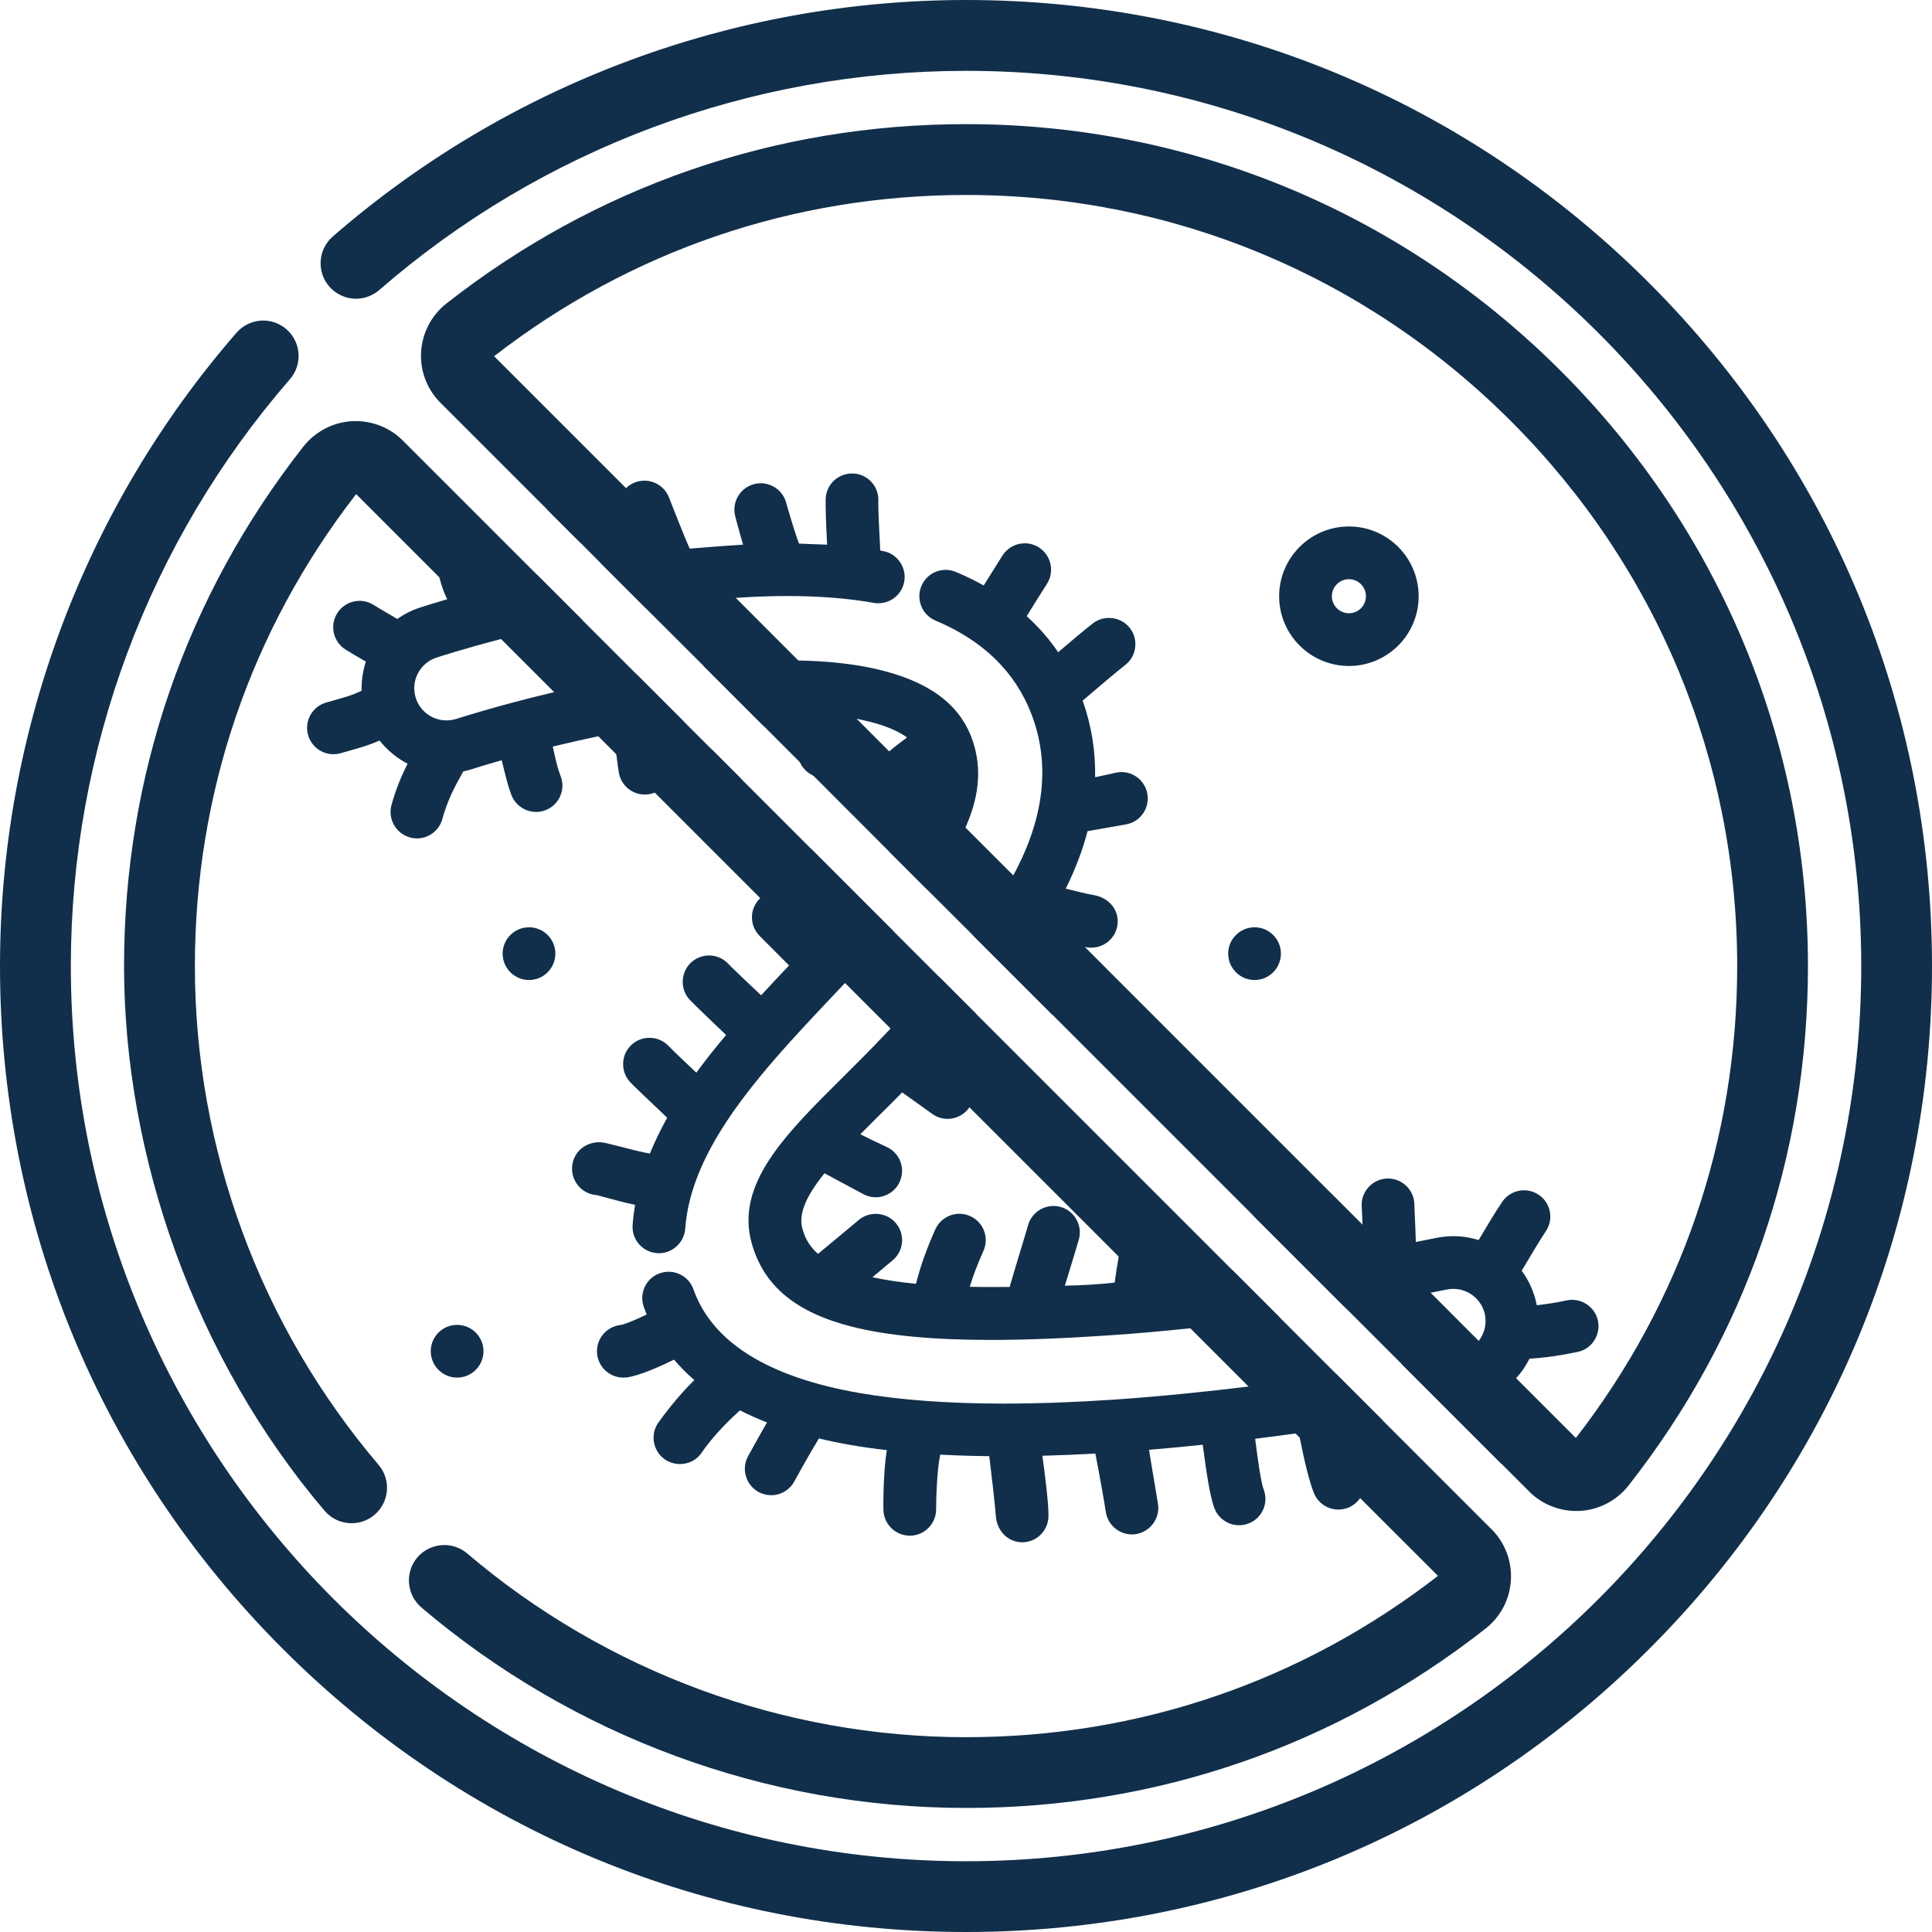
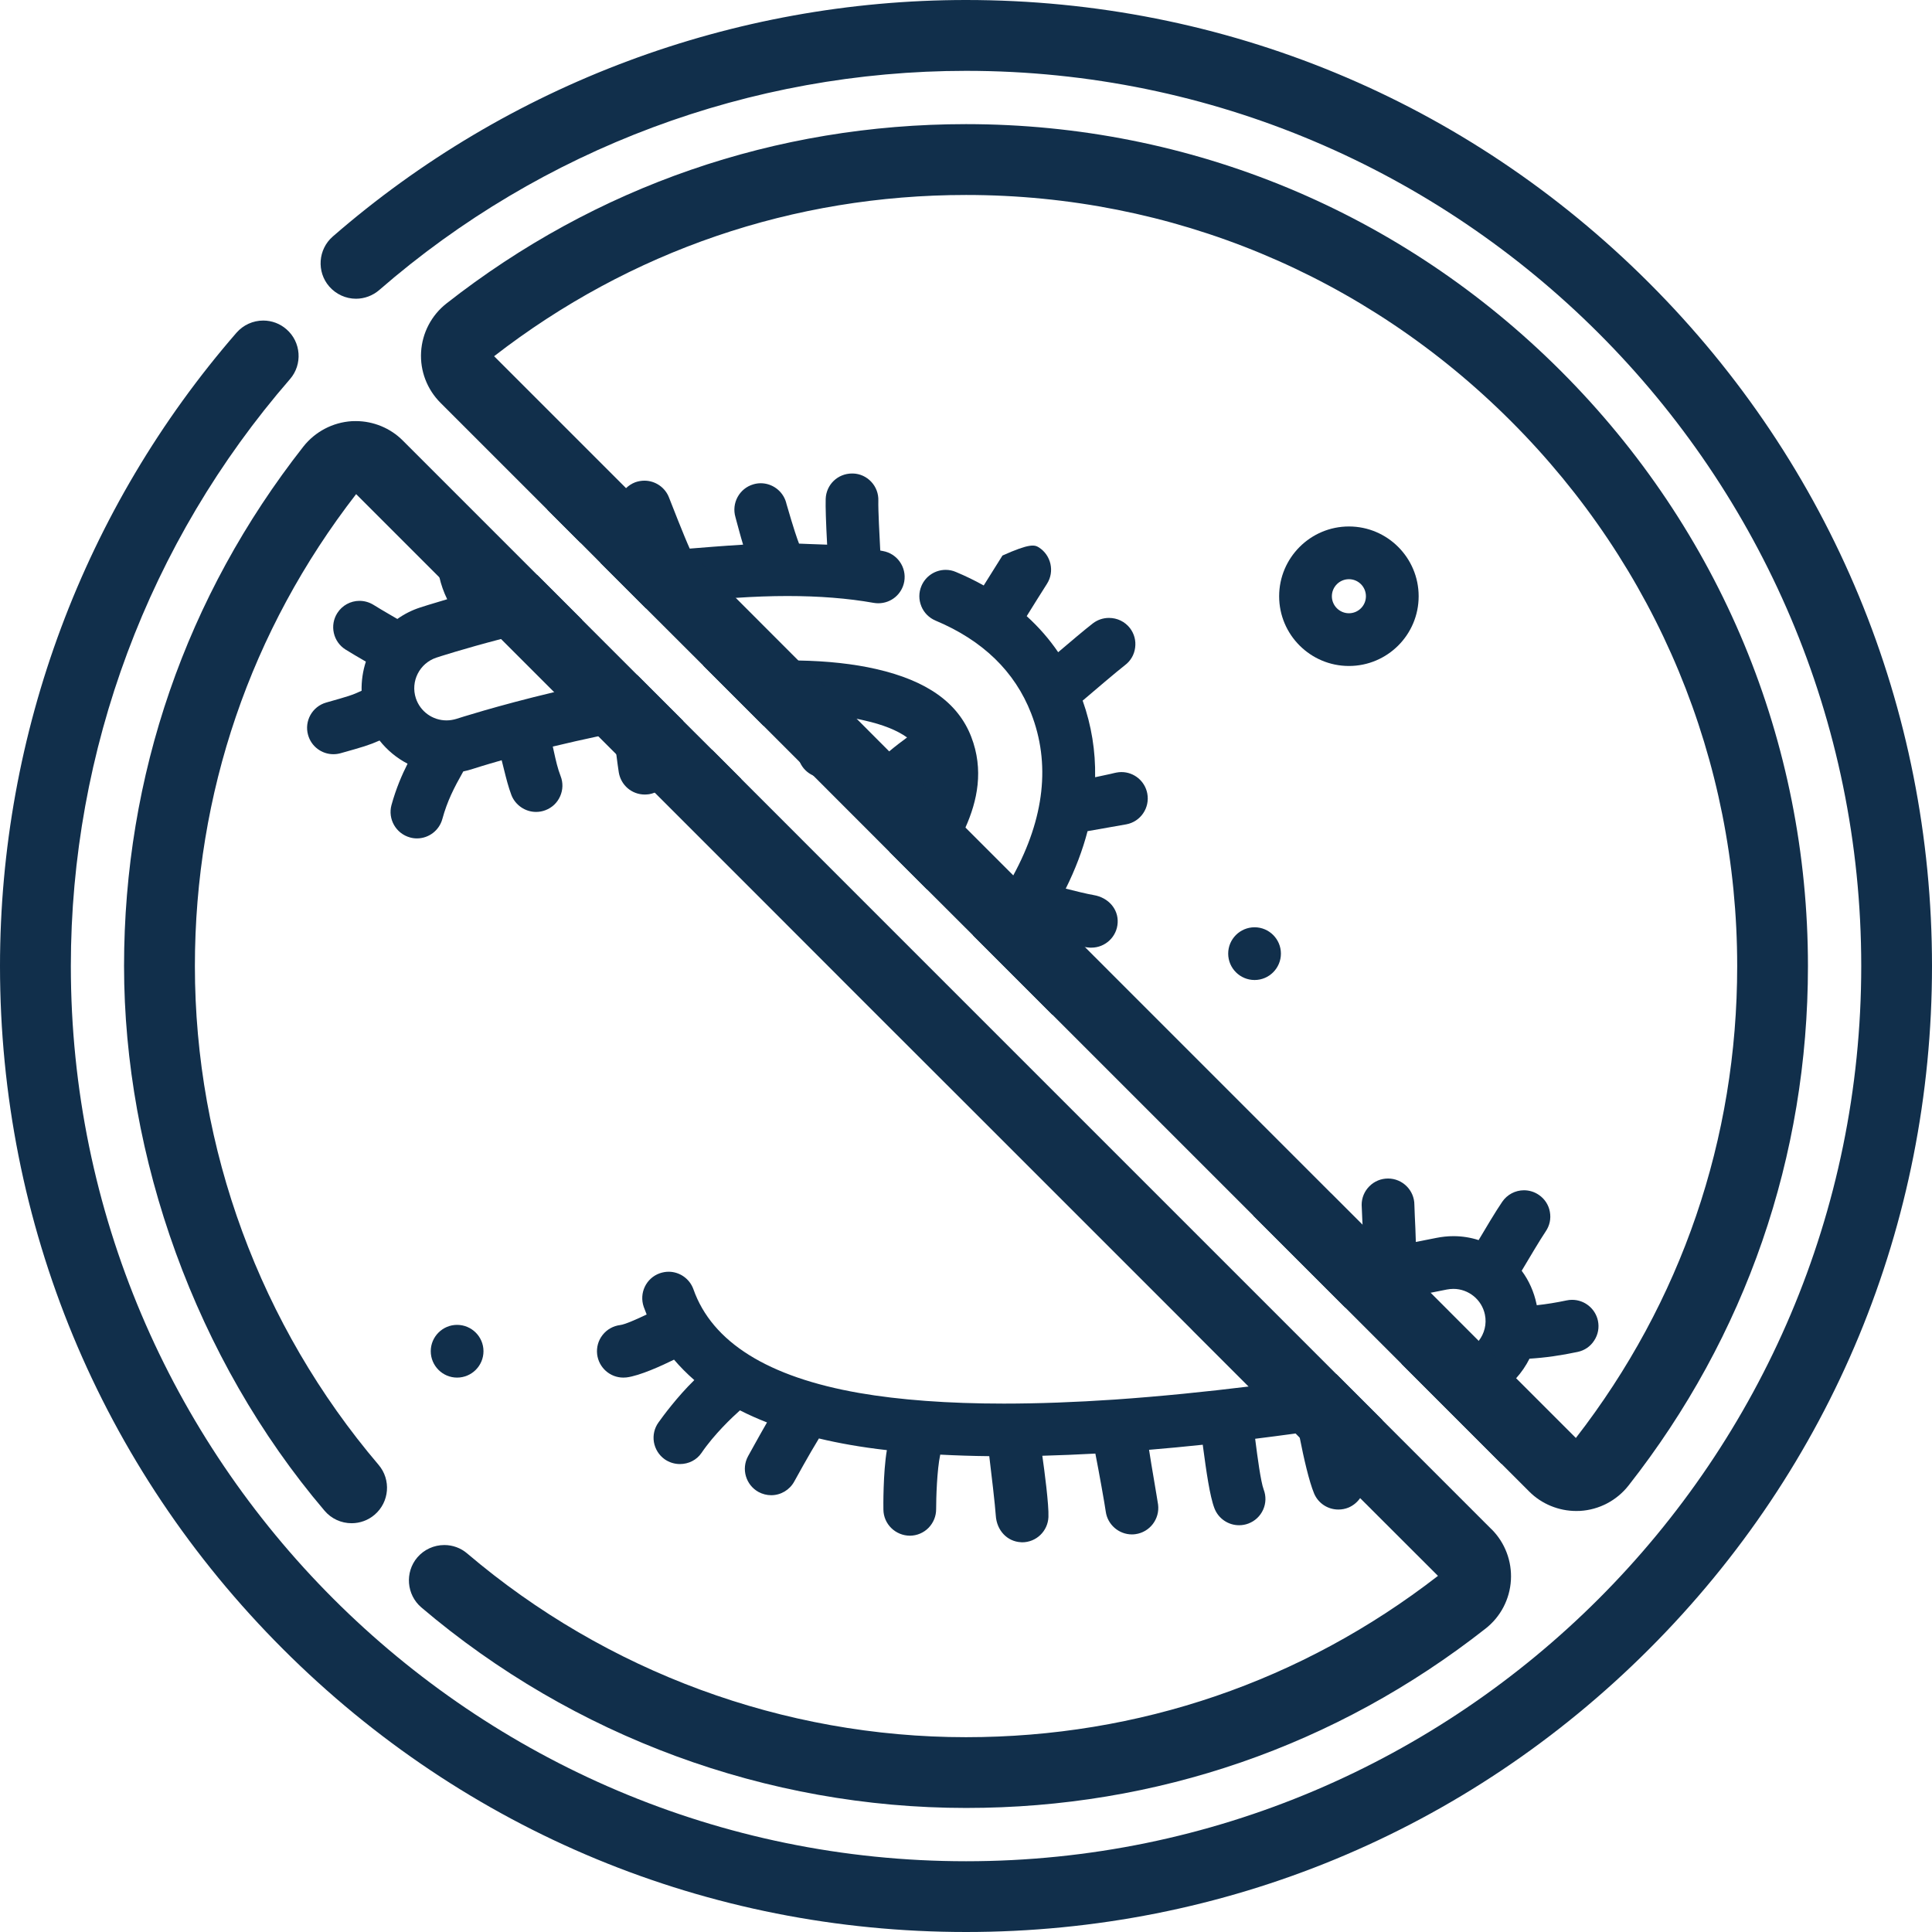
<svg xmlns="http://www.w3.org/2000/svg" width="24" height="24" viewBox="0 0 24 24" fill="none">
  <g clip-path="url(#clip0_1677_459)">
-     <path d="M6.572 12.174C6.391 12.174 6.244 12.027 6.244 11.846C6.244 11.666 6.391 11.519 6.572 11.519C6.752 11.519 6.899 11.666 6.899 11.846C6.899 12.027 6.752 12.174 6.572 12.174Z" fill="#112F4B" />
    <path d="M5.678 17.113C5.498 17.113 5.351 16.966 5.351 16.785C5.351 16.605 5.498 16.458 5.678 16.458C5.859 16.458 6.006 16.605 6.006 16.785C6.006 16.966 5.859 17.113 5.678 17.113Z" fill="#112F4B" />
    <path d="M15.585 12.174C15.404 12.174 15.257 12.027 15.257 11.846C15.257 11.666 15.404 11.519 15.585 11.519C15.765 11.519 15.912 11.666 15.912 11.846C15.912 12.027 15.765 12.174 15.585 12.174Z" fill="#112F4B" />
    <path d="M16.757 6.54C16.279 6.54 15.89 6.929 15.89 7.407C15.89 7.885 16.279 8.273 16.757 8.273C17.235 8.273 17.623 7.885 17.623 7.407C17.623 6.929 17.235 6.54 16.757 6.54ZM16.757 7.618C16.64 7.618 16.545 7.523 16.545 7.407C16.545 7.29 16.64 7.195 16.757 7.195C16.874 7.195 16.968 7.29 16.968 7.407C16.968 7.524 16.873 7.618 16.757 7.618Z" fill="#112F4B" />
    <path d="M7.216 6.748L6.797 6.329C6.804 6.328 6.812 6.328 6.82 6.328C6.949 6.328 7.067 6.404 7.12 6.523C7.136 6.56 7.162 6.621 7.191 6.69C7.198 6.708 7.207 6.728 7.216 6.748Z" fill="#112F4B" />
    <path d="M6.964 9.641C6.996 9.722 6.994 9.811 6.958 9.892C6.923 9.972 6.858 10.033 6.777 10.064C6.739 10.079 6.699 10.086 6.659 10.086C6.525 10.086 6.402 10.002 6.353 9.877C6.314 9.773 6.289 9.672 6.262 9.564C6.253 9.525 6.243 9.485 6.232 9.444C6.011 9.507 5.897 9.544 5.875 9.551C5.835 9.564 5.795 9.575 5.755 9.583C5.638 9.79 5.556 9.951 5.495 10.174C5.456 10.316 5.327 10.415 5.179 10.415C5.15 10.415 5.121 10.411 5.093 10.403C4.919 10.355 4.816 10.175 4.863 10.001C4.921 9.791 4.994 9.624 5.063 9.487C4.928 9.417 4.81 9.319 4.715 9.199C4.584 9.257 4.508 9.279 4.23 9.357C4.201 9.365 4.171 9.369 4.141 9.369C3.995 9.369 3.866 9.271 3.827 9.13C3.778 8.957 3.879 8.776 4.053 8.727C4.328 8.649 4.372 8.637 4.492 8.581C4.489 8.459 4.507 8.336 4.545 8.219C4.461 8.17 4.34 8.1 4.291 8.068C4.217 8.021 4.166 7.948 4.147 7.863C4.128 7.778 4.143 7.69 4.19 7.616C4.25 7.521 4.354 7.464 4.466 7.464C4.529 7.464 4.589 7.482 4.642 7.515C4.675 7.537 4.775 7.595 4.855 7.642C4.884 7.659 4.912 7.675 4.936 7.689C5.022 7.628 5.116 7.58 5.218 7.547C5.233 7.542 5.353 7.503 5.555 7.444C5.511 7.353 5.479 7.261 5.459 7.173C5.439 7.082 5.432 6.996 5.439 6.917C5.455 6.748 5.595 6.62 5.765 6.62C5.775 6.62 5.785 6.62 5.795 6.622C5.883 6.63 5.961 6.672 6.017 6.739C6.073 6.806 6.099 6.891 6.091 6.978C6.086 7.032 6.133 7.16 6.205 7.266C6.361 7.227 6.518 7.188 6.674 7.153C6.672 7.148 6.67 7.142 6.668 7.137L7.232 7.701C6.851 7.78 6.507 7.863 6.224 7.938C5.753 8.061 5.449 8.16 5.422 8.169C5.212 8.238 5.097 8.464 5.166 8.674C5.22 8.838 5.373 8.949 5.547 8.949C5.589 8.949 5.63 8.942 5.67 8.93C5.679 8.927 6.172 8.767 6.884 8.598C7.194 8.525 7.545 8.45 7.917 8.386L8.491 8.96C8.412 8.971 8.334 8.981 8.268 8.991C8.275 9.043 8.283 9.108 8.291 9.175C8.308 9.302 8.324 9.434 8.333 9.489C8.358 9.643 8.272 9.79 8.133 9.846C8.111 9.855 8.088 9.862 8.064 9.866C8.046 9.868 8.028 9.87 8.01 9.87C7.849 9.87 7.714 9.755 7.687 9.596C7.679 9.549 7.668 9.463 7.656 9.37C7.65 9.326 7.645 9.281 7.639 9.237C7.634 9.19 7.628 9.145 7.623 9.107C7.561 9.119 7.497 9.132 7.432 9.146C7.243 9.186 7.046 9.231 6.867 9.274C6.87 9.292 6.874 9.308 6.878 9.324C6.906 9.452 6.927 9.545 6.964 9.641Z" fill="#112F4B" />
    <path d="M7.457 6.99C7.605 6.962 7.75 6.937 7.893 6.914C7.825 6.755 7.741 6.527 7.701 6.419L7.698 6.412C7.652 6.287 7.687 6.152 7.777 6.064C7.809 6.033 7.847 6.008 7.891 5.991C7.928 5.978 7.967 5.971 8.005 5.971C8.142 5.971 8.265 6.057 8.312 6.184C8.335 6.244 8.501 6.668 8.568 6.815C8.701 6.804 9.011 6.779 9.231 6.766C9.198 6.659 9.165 6.529 9.146 6.462C9.141 6.442 9.138 6.428 9.136 6.424C9.085 6.251 9.184 6.068 9.357 6.017C9.387 6.008 9.418 6.003 9.45 6.003C9.594 6.003 9.723 6.099 9.764 6.237L9.77 6.26C9.86 6.572 9.905 6.7 9.926 6.753C9.96 6.755 10.007 6.756 10.051 6.758C10.122 6.76 10.204 6.763 10.275 6.766C10.26 6.487 10.254 6.296 10.257 6.198C10.263 6.02 10.407 5.882 10.585 5.882H10.595C10.683 5.884 10.764 5.922 10.823 5.985C10.883 6.049 10.914 6.133 10.911 6.22C10.908 6.337 10.926 6.664 10.934 6.821C10.935 6.828 10.935 6.833 10.935 6.839C10.946 6.841 10.957 6.843 10.967 6.845C11.145 6.876 11.264 7.046 11.233 7.224C11.205 7.381 11.07 7.494 10.91 7.494C10.891 7.494 10.872 7.492 10.853 7.489C10.534 7.432 10.173 7.404 9.78 7.404C9.576 7.404 9.362 7.412 9.14 7.427C8.963 7.44 8.781 7.456 8.594 7.478C8.401 7.5 8.211 7.527 8.024 7.557L7.457 6.99Z" fill="#112F4B" />
    <path d="M8.844 9.353C8.844 9.343 8.844 9.329 8.844 9.312L9.21 9.679C9.197 9.68 9.185 9.681 9.172 9.681C8.991 9.681 8.844 9.534 8.844 9.353Z" fill="#112F4B" />
-     <path d="M10.083 10.552L11.094 11.563C10.903 11.78 10.7 11.996 10.497 12.211C10.464 12.246 10.431 12.281 10.398 12.316C9.87 12.874 9.324 13.45 8.961 14.033C8.687 14.473 8.54 14.875 8.512 15.264C8.499 15.434 8.356 15.568 8.185 15.568C8.177 15.568 8.169 15.567 8.161 15.567C8.074 15.56 7.994 15.52 7.937 15.454C7.88 15.388 7.852 15.303 7.859 15.216C7.864 15.135 7.875 15.051 7.889 14.967C7.777 14.944 7.627 14.904 7.487 14.866C7.455 14.857 7.429 14.85 7.414 14.846C7.237 14.834 7.133 14.698 7.111 14.576C7.085 14.429 7.16 14.253 7.354 14.2C7.382 14.193 7.411 14.189 7.44 14.189C7.45 14.189 7.461 14.19 7.471 14.191C7.498 14.192 7.542 14.202 7.694 14.241C7.805 14.27 7.976 14.314 8.073 14.33C8.132 14.185 8.204 14.036 8.288 13.885C8.247 13.845 8.191 13.793 8.133 13.737C8.02 13.63 7.892 13.509 7.831 13.446C7.771 13.383 7.739 13.3 7.741 13.213C7.742 13.125 7.778 13.043 7.841 12.983C7.902 12.924 7.983 12.892 8.068 12.892C8.158 12.892 8.241 12.927 8.304 12.992C8.369 13.06 8.523 13.205 8.625 13.301C8.634 13.309 8.642 13.317 8.65 13.325C8.759 13.176 8.881 13.021 9.02 12.857C8.866 12.71 8.648 12.503 8.572 12.424C8.447 12.293 8.451 12.086 8.581 11.96C8.642 11.902 8.723 11.869 8.808 11.869C8.898 11.869 8.982 11.905 9.044 11.97C9.097 12.026 9.223 12.144 9.332 12.248C9.378 12.291 9.42 12.332 9.455 12.364C9.572 12.237 9.689 12.112 9.802 11.993L9.437 11.627C9.309 11.499 9.309 11.291 9.437 11.164C9.439 11.162 9.441 11.16 9.444 11.157C9.505 11.1 9.584 11.068 9.668 11.068C9.752 11.068 9.838 11.102 9.899 11.164L10.252 11.516C10.347 11.414 10.43 11.323 10.506 11.239L10.16 10.892C10.068 10.801 10.042 10.667 10.083 10.552Z" fill="#112F4B" />
    <path d="M11.993 10.28C11.939 10.401 11.876 10.513 11.814 10.617C11.727 10.76 11.627 10.905 11.517 11.05L11.049 10.582C11.128 10.475 11.195 10.374 11.252 10.279C11.348 10.12 11.415 9.975 11.455 9.845C11.394 9.897 11.34 9.947 11.293 9.995C11.231 10.06 11.147 10.095 11.058 10.095C10.968 10.095 10.892 10.062 10.831 10.004C10.768 9.943 10.732 9.861 10.731 9.774C10.729 9.686 10.762 9.604 10.822 9.54C10.893 9.467 10.97 9.397 11.046 9.334C11.123 9.269 11.2 9.211 11.268 9.161C11.144 9.072 10.967 9.001 10.739 8.95C10.708 8.942 10.675 8.936 10.642 8.929C10.626 8.926 10.61 8.923 10.594 8.921C10.593 8.93 10.592 8.939 10.592 8.949C10.584 9.081 10.573 9.262 10.56 9.373C10.541 9.538 10.402 9.663 10.236 9.663C10.223 9.663 10.211 9.662 10.198 9.661C10.164 9.657 10.131 9.648 10.102 9.634C10.028 9.601 9.969 9.542 9.937 9.469C9.913 9.417 9.903 9.359 9.91 9.298C9.921 9.206 9.931 9.037 9.938 8.913C9.939 8.894 9.94 8.876 9.941 8.86C9.89 8.859 9.837 8.858 9.784 8.858C9.686 8.858 9.583 8.86 9.478 8.864C9.479 8.892 9.481 8.922 9.483 8.954C9.484 8.975 9.485 8.996 9.486 9.018L8.735 8.267C9.111 8.225 9.464 8.203 9.784 8.203C9.829 8.203 9.874 8.204 9.917 8.205C10.279 8.211 10.604 8.247 10.884 8.311C11.514 8.455 11.9 8.729 12.064 9.15C12.225 9.565 12.14 9.951 11.993 10.28Z" fill="#112F4B" />
-     <path d="M11.445 7.53C11.412 7.45 11.412 7.361 11.446 7.28C11.497 7.158 11.616 7.079 11.748 7.079C11.792 7.079 11.835 7.088 11.874 7.105C11.994 7.155 12.109 7.211 12.22 7.273C12.292 7.157 12.369 7.034 12.453 6.901C12.514 6.806 12.617 6.749 12.73 6.749C12.792 6.749 12.852 6.767 12.905 6.8C13.057 6.897 13.103 7.1 13.006 7.252C12.915 7.395 12.832 7.528 12.754 7.654C12.903 7.789 13.034 7.939 13.145 8.102C13.286 7.982 13.477 7.82 13.577 7.743C13.635 7.699 13.704 7.676 13.776 7.676C13.879 7.676 13.974 7.722 14.037 7.803C14.09 7.873 14.113 7.958 14.101 8.046C14.09 8.132 14.046 8.209 13.976 8.262C13.869 8.345 13.581 8.591 13.458 8.696L13.449 8.703C13.559 9.012 13.61 9.331 13.604 9.655C13.67 9.642 13.745 9.624 13.795 9.614C13.833 9.605 13.861 9.598 13.87 9.597C13.89 9.593 13.911 9.591 13.931 9.591C14.088 9.591 14.223 9.703 14.252 9.857C14.286 10.035 14.169 10.207 13.992 10.24C13.975 10.243 13.652 10.3 13.51 10.325C13.449 10.56 13.358 10.8 13.239 11.039C13.349 11.067 13.508 11.106 13.586 11.119C13.768 11.149 13.894 11.293 13.884 11.463C13.875 11.636 13.731 11.772 13.558 11.772C13.552 11.772 13.546 11.772 13.54 11.772C13.521 11.771 13.501 11.768 13.477 11.765C13.329 11.744 13.091 11.68 12.942 11.64C12.924 11.635 12.907 11.631 12.893 11.627C12.803 11.76 12.705 11.894 12.597 12.032C12.679 12.069 12.745 12.089 12.843 12.112C13.023 12.153 13.139 12.305 13.12 12.473C13.114 12.522 13.098 12.566 13.073 12.606L12.088 11.62C12.24 11.425 12.379 11.229 12.499 11.03C12.53 10.978 12.56 10.927 12.587 10.875C12.976 10.159 13.051 9.482 12.809 8.861C12.607 8.342 12.208 7.955 11.621 7.709C11.541 7.675 11.478 7.612 11.445 7.531V7.53Z" fill="#112F4B" />
-     <path d="M9.338 15.444C9.133 14.71 9.751 14.095 10.468 13.384C10.635 13.218 10.807 13.047 10.978 12.866C11.007 12.837 11.035 12.807 11.063 12.777C11.264 12.564 11.467 12.348 11.66 12.129L12.125 12.594C11.973 12.764 11.816 12.932 11.666 13.092C11.749 13.152 11.855 13.228 11.917 13.273L11.962 13.305C12.107 13.408 12.142 13.609 12.042 13.755C12.041 13.757 12.04 13.76 12.038 13.762C11.977 13.847 11.877 13.899 11.772 13.899C11.703 13.899 11.637 13.878 11.582 13.838L11.543 13.81C11.467 13.756 11.311 13.644 11.207 13.57C11.114 13.665 11.021 13.758 10.929 13.848C10.849 13.928 10.766 14.01 10.687 14.09C10.757 14.126 10.857 14.174 10.987 14.235C11.005 14.242 11.017 14.248 11.021 14.251C11.1 14.289 11.159 14.355 11.188 14.438C11.217 14.52 11.211 14.609 11.173 14.688C11.119 14.8 11.004 14.873 10.879 14.873C10.829 14.873 10.781 14.862 10.736 14.84C10.725 14.835 10.68 14.81 10.566 14.749C10.464 14.694 10.333 14.623 10.242 14.575C10.002 14.873 9.918 15.088 9.969 15.268C10.004 15.393 10.065 15.492 10.162 15.576C10.337 15.432 10.669 15.154 10.669 15.154C10.728 15.105 10.803 15.079 10.879 15.079C10.976 15.079 11.068 15.121 11.13 15.196C11.186 15.263 11.213 15.348 11.205 15.435C11.197 15.522 11.155 15.601 11.088 15.657C11.088 15.657 10.956 15.768 10.838 15.866C10.996 15.901 11.177 15.928 11.379 15.948C11.431 15.737 11.51 15.515 11.619 15.271C11.672 15.154 11.789 15.078 11.918 15.078C11.964 15.078 12.009 15.088 12.052 15.107C12.217 15.181 12.291 15.375 12.216 15.54C12.144 15.701 12.088 15.848 12.047 15.985C12.137 15.987 12.232 15.988 12.328 15.988C12.397 15.988 12.468 15.988 12.542 15.987C12.575 15.872 12.631 15.686 12.682 15.518C12.723 15.382 12.759 15.264 12.771 15.22C12.811 15.079 12.941 14.981 13.087 14.981C13.116 14.981 13.146 14.985 13.175 14.993C13.349 15.042 13.45 15.223 13.402 15.397C13.383 15.465 13.326 15.651 13.276 15.815C13.259 15.871 13.242 15.925 13.228 15.971C13.431 15.969 13.705 15.95 13.847 15.933C13.859 15.837 13.878 15.72 13.897 15.611C13.93 15.422 13.965 15.254 13.967 15.242C13.999 15.091 14.133 14.981 14.288 14.981C14.31 14.981 14.332 14.983 14.354 14.988C14.531 15.024 14.645 15.198 14.609 15.374C14.608 15.378 14.55 15.662 14.516 15.87C14.775 15.845 15.041 15.815 15.313 15.782L15.896 16.365C15.549 16.413 15.175 16.46 14.787 16.5C14.458 16.535 14.12 16.565 13.78 16.588C13.22 16.626 12.739 16.645 12.309 16.645C11.586 16.645 11.023 16.591 10.588 16.482C9.884 16.304 9.487 15.974 9.338 15.444Z" fill="#112F4B" />
+     <path d="M11.445 7.53C11.412 7.45 11.412 7.361 11.446 7.28C11.497 7.158 11.616 7.079 11.748 7.079C11.792 7.079 11.835 7.088 11.874 7.105C11.994 7.155 12.109 7.211 12.22 7.273C12.292 7.157 12.369 7.034 12.453 6.901C12.792 6.749 12.852 6.767 12.905 6.8C13.057 6.897 13.103 7.1 13.006 7.252C12.915 7.395 12.832 7.528 12.754 7.654C12.903 7.789 13.034 7.939 13.145 8.102C13.286 7.982 13.477 7.82 13.577 7.743C13.635 7.699 13.704 7.676 13.776 7.676C13.879 7.676 13.974 7.722 14.037 7.803C14.09 7.873 14.113 7.958 14.101 8.046C14.09 8.132 14.046 8.209 13.976 8.262C13.869 8.345 13.581 8.591 13.458 8.696L13.449 8.703C13.559 9.012 13.61 9.331 13.604 9.655C13.67 9.642 13.745 9.624 13.795 9.614C13.833 9.605 13.861 9.598 13.87 9.597C13.89 9.593 13.911 9.591 13.931 9.591C14.088 9.591 14.223 9.703 14.252 9.857C14.286 10.035 14.169 10.207 13.992 10.24C13.975 10.243 13.652 10.3 13.51 10.325C13.449 10.56 13.358 10.8 13.239 11.039C13.349 11.067 13.508 11.106 13.586 11.119C13.768 11.149 13.894 11.293 13.884 11.463C13.875 11.636 13.731 11.772 13.558 11.772C13.552 11.772 13.546 11.772 13.54 11.772C13.521 11.771 13.501 11.768 13.477 11.765C13.329 11.744 13.091 11.68 12.942 11.64C12.924 11.635 12.907 11.631 12.893 11.627C12.803 11.76 12.705 11.894 12.597 12.032C12.679 12.069 12.745 12.089 12.843 12.112C13.023 12.153 13.139 12.305 13.12 12.473C13.114 12.522 13.098 12.566 13.073 12.606L12.088 11.62C12.24 11.425 12.379 11.229 12.499 11.03C12.53 10.978 12.56 10.927 12.587 10.875C12.976 10.159 13.051 9.482 12.809 8.861C12.607 8.342 12.208 7.955 11.621 7.709C11.541 7.675 11.478 7.612 11.445 7.531V7.53Z" fill="#112F4B" />
    <path d="M17.174 17.643C17.045 17.665 16.914 17.686 16.783 17.706C16.839 17.998 16.891 18.211 16.928 18.298C16.972 18.404 16.957 18.521 16.896 18.61C16.861 18.66 16.813 18.701 16.753 18.727C16.712 18.744 16.67 18.752 16.626 18.752C16.494 18.752 16.375 18.674 16.324 18.552C16.262 18.403 16.196 18.114 16.146 17.86C16.142 17.84 16.139 17.821 16.135 17.802C16.121 17.804 16.108 17.805 16.094 17.807C15.925 17.83 15.758 17.853 15.592 17.873C15.594 17.885 15.595 17.898 15.597 17.912C15.619 18.084 15.661 18.406 15.698 18.504C15.729 18.585 15.727 18.674 15.691 18.754C15.655 18.834 15.59 18.895 15.508 18.926C15.471 18.94 15.432 18.947 15.392 18.947C15.257 18.947 15.134 18.863 15.086 18.736C15.028 18.585 14.984 18.269 14.946 17.985C14.944 17.972 14.943 17.96 14.941 17.947C14.715 17.971 14.491 17.992 14.274 18.01C14.289 18.11 14.313 18.253 14.335 18.382C14.358 18.521 14.379 18.641 14.386 18.69C14.409 18.869 14.283 19.034 14.104 19.058C14.09 19.06 14.075 19.061 14.061 19.061C13.898 19.061 13.758 18.939 13.736 18.777C13.725 18.694 13.651 18.279 13.607 18.057C13.382 18.069 13.168 18.078 12.948 18.084C12.973 18.257 13.031 18.696 13.024 18.846C13.016 19.021 12.873 19.159 12.697 19.159C12.693 19.159 12.688 19.158 12.683 19.158C12.512 19.15 12.381 19.011 12.37 18.826C12.363 18.71 12.312 18.273 12.289 18.089C12.079 18.087 11.875 18.08 11.68 18.07C11.639 18.259 11.629 18.612 11.629 18.748C11.629 18.834 11.596 18.916 11.535 18.979C11.474 19.041 11.392 19.076 11.305 19.077C11.123 19.077 10.976 18.932 10.974 18.753C10.973 18.732 10.969 18.293 11.017 18.014C10.857 17.996 10.704 17.974 10.561 17.949C10.429 17.926 10.298 17.899 10.173 17.869C10.058 18.055 9.869 18.399 9.867 18.403C9.81 18.508 9.7 18.574 9.58 18.574C9.526 18.574 9.471 18.56 9.423 18.534C9.265 18.447 9.206 18.248 9.293 18.089C9.3 18.078 9.43 17.839 9.528 17.67C9.41 17.624 9.298 17.574 9.192 17.52C9.096 17.606 8.875 17.813 8.714 18.049C8.655 18.136 8.555 18.187 8.446 18.187C8.378 18.187 8.312 18.166 8.256 18.127C8.185 18.076 8.138 18 8.123 17.914C8.109 17.828 8.129 17.741 8.18 17.67C8.234 17.594 8.413 17.351 8.625 17.144C8.533 17.064 8.449 16.979 8.373 16.89C8.225 16.963 7.947 17.091 7.782 17.111C7.769 17.112 7.756 17.113 7.743 17.113C7.577 17.113 7.438 16.988 7.418 16.824C7.408 16.737 7.432 16.651 7.486 16.583C7.54 16.514 7.618 16.471 7.705 16.46C7.76 16.454 7.911 16.388 8.033 16.329C8.02 16.297 8.008 16.266 7.997 16.235C7.937 16.064 8.026 15.877 8.196 15.817C8.231 15.805 8.269 15.798 8.306 15.798C8.444 15.798 8.568 15.886 8.614 16.016C8.846 16.673 9.539 17.106 10.673 17.304C11.175 17.391 11.78 17.436 12.47 17.436C12.895 17.436 13.358 17.419 13.847 17.386C14.423 17.346 14.988 17.288 15.51 17.224C15.904 17.175 16.273 17.122 16.603 17.072L17.174 17.643Z" fill="#112F4B" />
    <path d="M19.804 16.652C19.757 16.726 19.684 16.776 19.598 16.794C19.392 16.838 19.196 16.866 19 16.878C18.955 16.967 18.899 17.049 18.834 17.121C18.709 17.258 18.55 17.361 18.371 17.417C18.424 17.569 18.534 17.861 18.59 17.933C18.647 18.008 18.668 18.099 18.653 18.186L17.407 16.939C17.837 16.864 18.106 16.809 18.136 16.802C18.233 16.782 18.314 16.729 18.369 16.657C18.439 16.567 18.471 16.449 18.446 16.33C18.408 16.145 18.243 16.011 18.055 16.011C18.028 16.011 18 16.014 17.973 16.019C17.97 16.02 17.899 16.034 17.772 16.059C17.701 16.073 17.612 16.089 17.508 16.108C17.479 16.113 17.449 16.119 17.418 16.124C17.315 16.143 17.2 16.163 17.073 16.184C17.052 16.188 17.03 16.191 17.009 16.195C16.915 16.211 16.816 16.227 16.712 16.244L15.569 15.101C15.57 15.094 15.571 15.087 15.572 15.08C15.595 14.922 15.734 14.802 15.895 14.802C15.911 14.802 15.928 14.804 15.944 14.806C16.031 14.819 16.107 14.865 16.159 14.935C16.211 15.006 16.232 15.092 16.219 15.179C16.206 15.262 16.198 15.509 16.193 15.657V15.662C16.442 15.624 16.692 15.585 16.94 15.543C16.937 15.445 16.931 15.32 16.926 15.213C16.925 15.193 16.924 15.173 16.923 15.154C16.918 15.04 16.915 14.984 16.915 14.967C16.915 14.88 16.949 14.798 17.011 14.736C17.073 14.674 17.155 14.64 17.243 14.64C17.423 14.64 17.57 14.787 17.57 14.967C17.57 14.982 17.572 15.033 17.575 15.101C17.58 15.193 17.585 15.319 17.588 15.428C17.749 15.397 17.84 15.379 17.841 15.378C17.911 15.364 17.983 15.356 18.054 15.356C18.161 15.356 18.266 15.372 18.368 15.405C18.441 15.281 18.586 15.038 18.662 14.928C18.723 14.839 18.824 14.786 18.931 14.786C18.998 14.786 19.062 14.806 19.117 14.844C19.189 14.893 19.238 14.968 19.253 15.054C19.269 15.14 19.25 15.227 19.2 15.299C19.135 15.395 18.983 15.651 18.91 15.774C18.908 15.778 18.905 15.782 18.903 15.786C18.993 15.907 19.056 16.049 19.087 16.198C19.088 16.203 19.09 16.208 19.09 16.214C19.211 16.201 19.334 16.181 19.462 16.154C19.484 16.149 19.507 16.147 19.53 16.147C19.684 16.147 19.818 16.256 19.85 16.406C19.868 16.491 19.852 16.579 19.804 16.652Z" fill="#112F4B" />
    <path d="M18.528 18.997L17.174 17.643L11.66 12.129L11.094 11.563L8.844 9.312L8.491 8.96L7.917 8.386L7.232 7.701L6.668 7.137L5.003 5.472C4.85 5.318 4.637 5.231 4.421 5.231C4.403 5.231 4.387 5.231 4.37 5.232C4.134 5.247 3.915 5.362 3.769 5.547C2.311 7.404 1.541 9.636 1.541 12.001C1.541 14.366 2.425 16.879 4.032 18.767C4.116 18.866 4.238 18.922 4.368 18.922C4.472 18.922 4.574 18.885 4.653 18.817C4.838 18.66 4.86 18.381 4.703 18.197C3.231 16.467 2.421 14.267 2.421 12.001C2.421 9.855 3.113 7.83 4.424 6.138L4.838 6.552L5.459 7.173L6.224 7.938L6.829 8.543L6.884 8.598L7.432 9.146L7.656 9.37L8.133 9.846L9.444 11.157L10.497 12.211L11.063 12.777L12.042 13.755L14.787 16.5L14.82 16.534L15.457 17.171L15.51 17.224L16.094 17.807L16.146 17.86L16.896 18.61L17.863 19.576C16.172 20.887 14.146 21.58 12 21.58C9.734 21.58 7.534 20.769 5.804 19.298C5.725 19.23 5.624 19.193 5.52 19.193C5.39 19.193 5.268 19.249 5.184 19.347C5.027 19.532 5.05 19.811 5.234 19.968C7.123 21.574 9.526 22.459 12.001 22.459C14.366 22.46 16.598 21.689 18.454 20.231C18.641 20.085 18.755 19.866 18.769 19.63C18.783 19.395 18.696 19.164 18.529 18.997H18.528Z" fill="#112F4B" />
    <path d="M12.001 24C8.795 24 5.782 22.752 3.515 20.485C1.248 18.219 0 15.206 0 12.001C0 9.108 1.043 6.314 2.938 4.133C3.022 4.037 3.143 3.982 3.27 3.982C3.376 3.982 3.478 4.02 3.558 4.09C3.741 4.248 3.761 4.527 3.602 4.71C1.847 6.731 0.88 9.319 0.88 12C0.88 18.132 5.868 23.121 12.001 23.121C18.133 23.121 23.121 18.132 23.121 12C23.121 5.868 18.132 0.88 12.001 0.88C9.321 0.88 6.731 1.846 4.711 3.603C4.631 3.672 4.528 3.711 4.422 3.711C4.295 3.711 4.174 3.655 4.09 3.559C3.931 3.376 3.951 3.097 4.134 2.938C6.313 1.043 9.108 0 12.001 0C15.206 0 18.219 1.248 20.486 3.515C22.752 5.781 24 8.795 24 12C24 15.205 22.753 18.219 20.486 20.485C18.22 22.752 15.206 24 12.001 24Z" fill="#112F4B" />
    <path d="M17.699 15.986L17.171 15.458L16.926 15.213L16.536 14.823L16.534 14.822C16.534 14.822 16.534 14.822 16.534 14.822L11.993 10.28L11.046 9.334C10.97 9.397 10.893 9.467 10.822 9.54C10.762 9.604 10.729 9.686 10.731 9.774C10.732 9.861 10.768 9.943 10.831 10.004C10.892 10.062 10.973 10.095 11.058 10.095C11.147 10.095 11.231 10.06 11.293 9.995C11.34 9.947 11.394 9.897 11.455 9.845C11.415 9.975 11.348 10.12 11.252 10.279C11.195 10.374 11.128 10.475 11.049 10.582L11.517 11.05L12.088 11.62L13.073 12.605L15.569 15.101L16.712 16.244C16.816 16.227 16.915 16.211 17.009 16.195C17.03 16.191 17.052 16.188 17.073 16.184C17.2 16.163 17.315 16.143 17.418 16.124C17.449 16.119 17.479 16.113 17.508 16.108C17.612 16.089 17.701 16.072 17.772 16.059L17.699 15.986ZM9.917 8.205L9.14 7.427C8.963 7.44 8.781 7.456 8.594 7.478C8.401 7.5 8.211 7.527 8.024 7.557L8.735 8.267L9.486 9.018C9.485 8.996 9.484 8.975 9.483 8.954C9.481 8.922 9.479 8.892 9.478 8.864C9.583 8.86 9.686 8.858 9.784 8.858C9.837 8.858 9.89 8.859 9.941 8.86C9.94 8.876 9.939 8.894 9.938 8.913C9.931 9.037 9.921 9.206 9.91 9.298C9.903 9.359 9.913 9.417 9.937 9.469L10.102 9.634C10.131 9.648 10.164 9.657 10.198 9.661C10.211 9.662 10.223 9.663 10.236 9.663C10.402 9.663 10.541 9.538 10.56 9.373C10.573 9.262 10.584 9.081 10.592 8.949C10.592 8.939 10.593 8.93 10.594 8.921C10.61 8.923 10.626 8.926 10.642 8.929L9.917 8.205ZM19.391 4.61C17.413 2.632 14.787 1.542 12 1.542C9.634 1.542 7.403 2.313 5.546 3.77C5.36 3.916 5.245 4.135 5.231 4.372C5.217 4.607 5.305 4.837 5.472 5.004L6.797 6.329L7.216 6.748L7.457 6.99L8.024 7.557L8.735 8.267L9.486 9.018L9.937 9.469L10.102 9.634L11.049 10.582L11.517 11.05L12.088 11.62L13.073 12.605L15.569 15.101L16.712 16.244L17.407 16.939L18.654 18.186L18.997 18.529C19.15 18.683 19.363 18.77 19.58 18.77H19.58C19.596 18.77 19.613 18.77 19.629 18.769C19.865 18.755 20.084 18.64 20.23 18.454C21.688 16.598 22.459 14.366 22.459 12.001C22.459 9.213 21.369 6.589 19.391 4.61ZM19.576 17.863L18.834 17.121L18.369 16.657L17.772 16.059L17.699 15.986L17.171 15.458L16.926 15.213L16.536 14.823L16.534 14.822C16.534 14.822 16.534 14.822 16.534 14.822L11.993 10.28L11.046 9.334L10.642 8.929L9.917 8.205L9.14 7.427L8.543 6.831L7.777 6.064L7.577 5.864L6.138 4.425C7.829 3.115 9.855 2.422 12.001 2.422C14.554 2.422 16.957 3.419 18.77 5.232C20.581 7.043 21.58 9.448 21.58 12.001C21.58 14.147 20.887 16.172 19.576 17.863H19.576ZM17.699 15.986L17.171 15.458L16.926 15.213L16.536 14.823L16.534 14.822C16.534 14.822 16.534 14.822 16.534 14.822L11.993 10.28C11.939 10.401 11.876 10.513 11.814 10.617C11.727 10.76 11.627 10.905 11.517 11.05L12.088 11.62L13.073 12.605L15.569 15.101L16.712 16.244C16.816 16.227 16.915 16.211 17.009 16.195C17.03 16.191 17.052 16.188 17.073 16.184C17.2 16.163 17.315 16.143 17.418 16.124C17.449 16.119 17.479 16.113 17.508 16.108C17.612 16.089 17.701 16.072 17.772 16.059L17.699 15.986Z" fill="#112F4B" />
  </g>
  <defs>
    <clipPath id="clip0_1677_459">
      <rect width="24" height="24" fill="white" />
    </clipPath>
  </defs>
</svg>